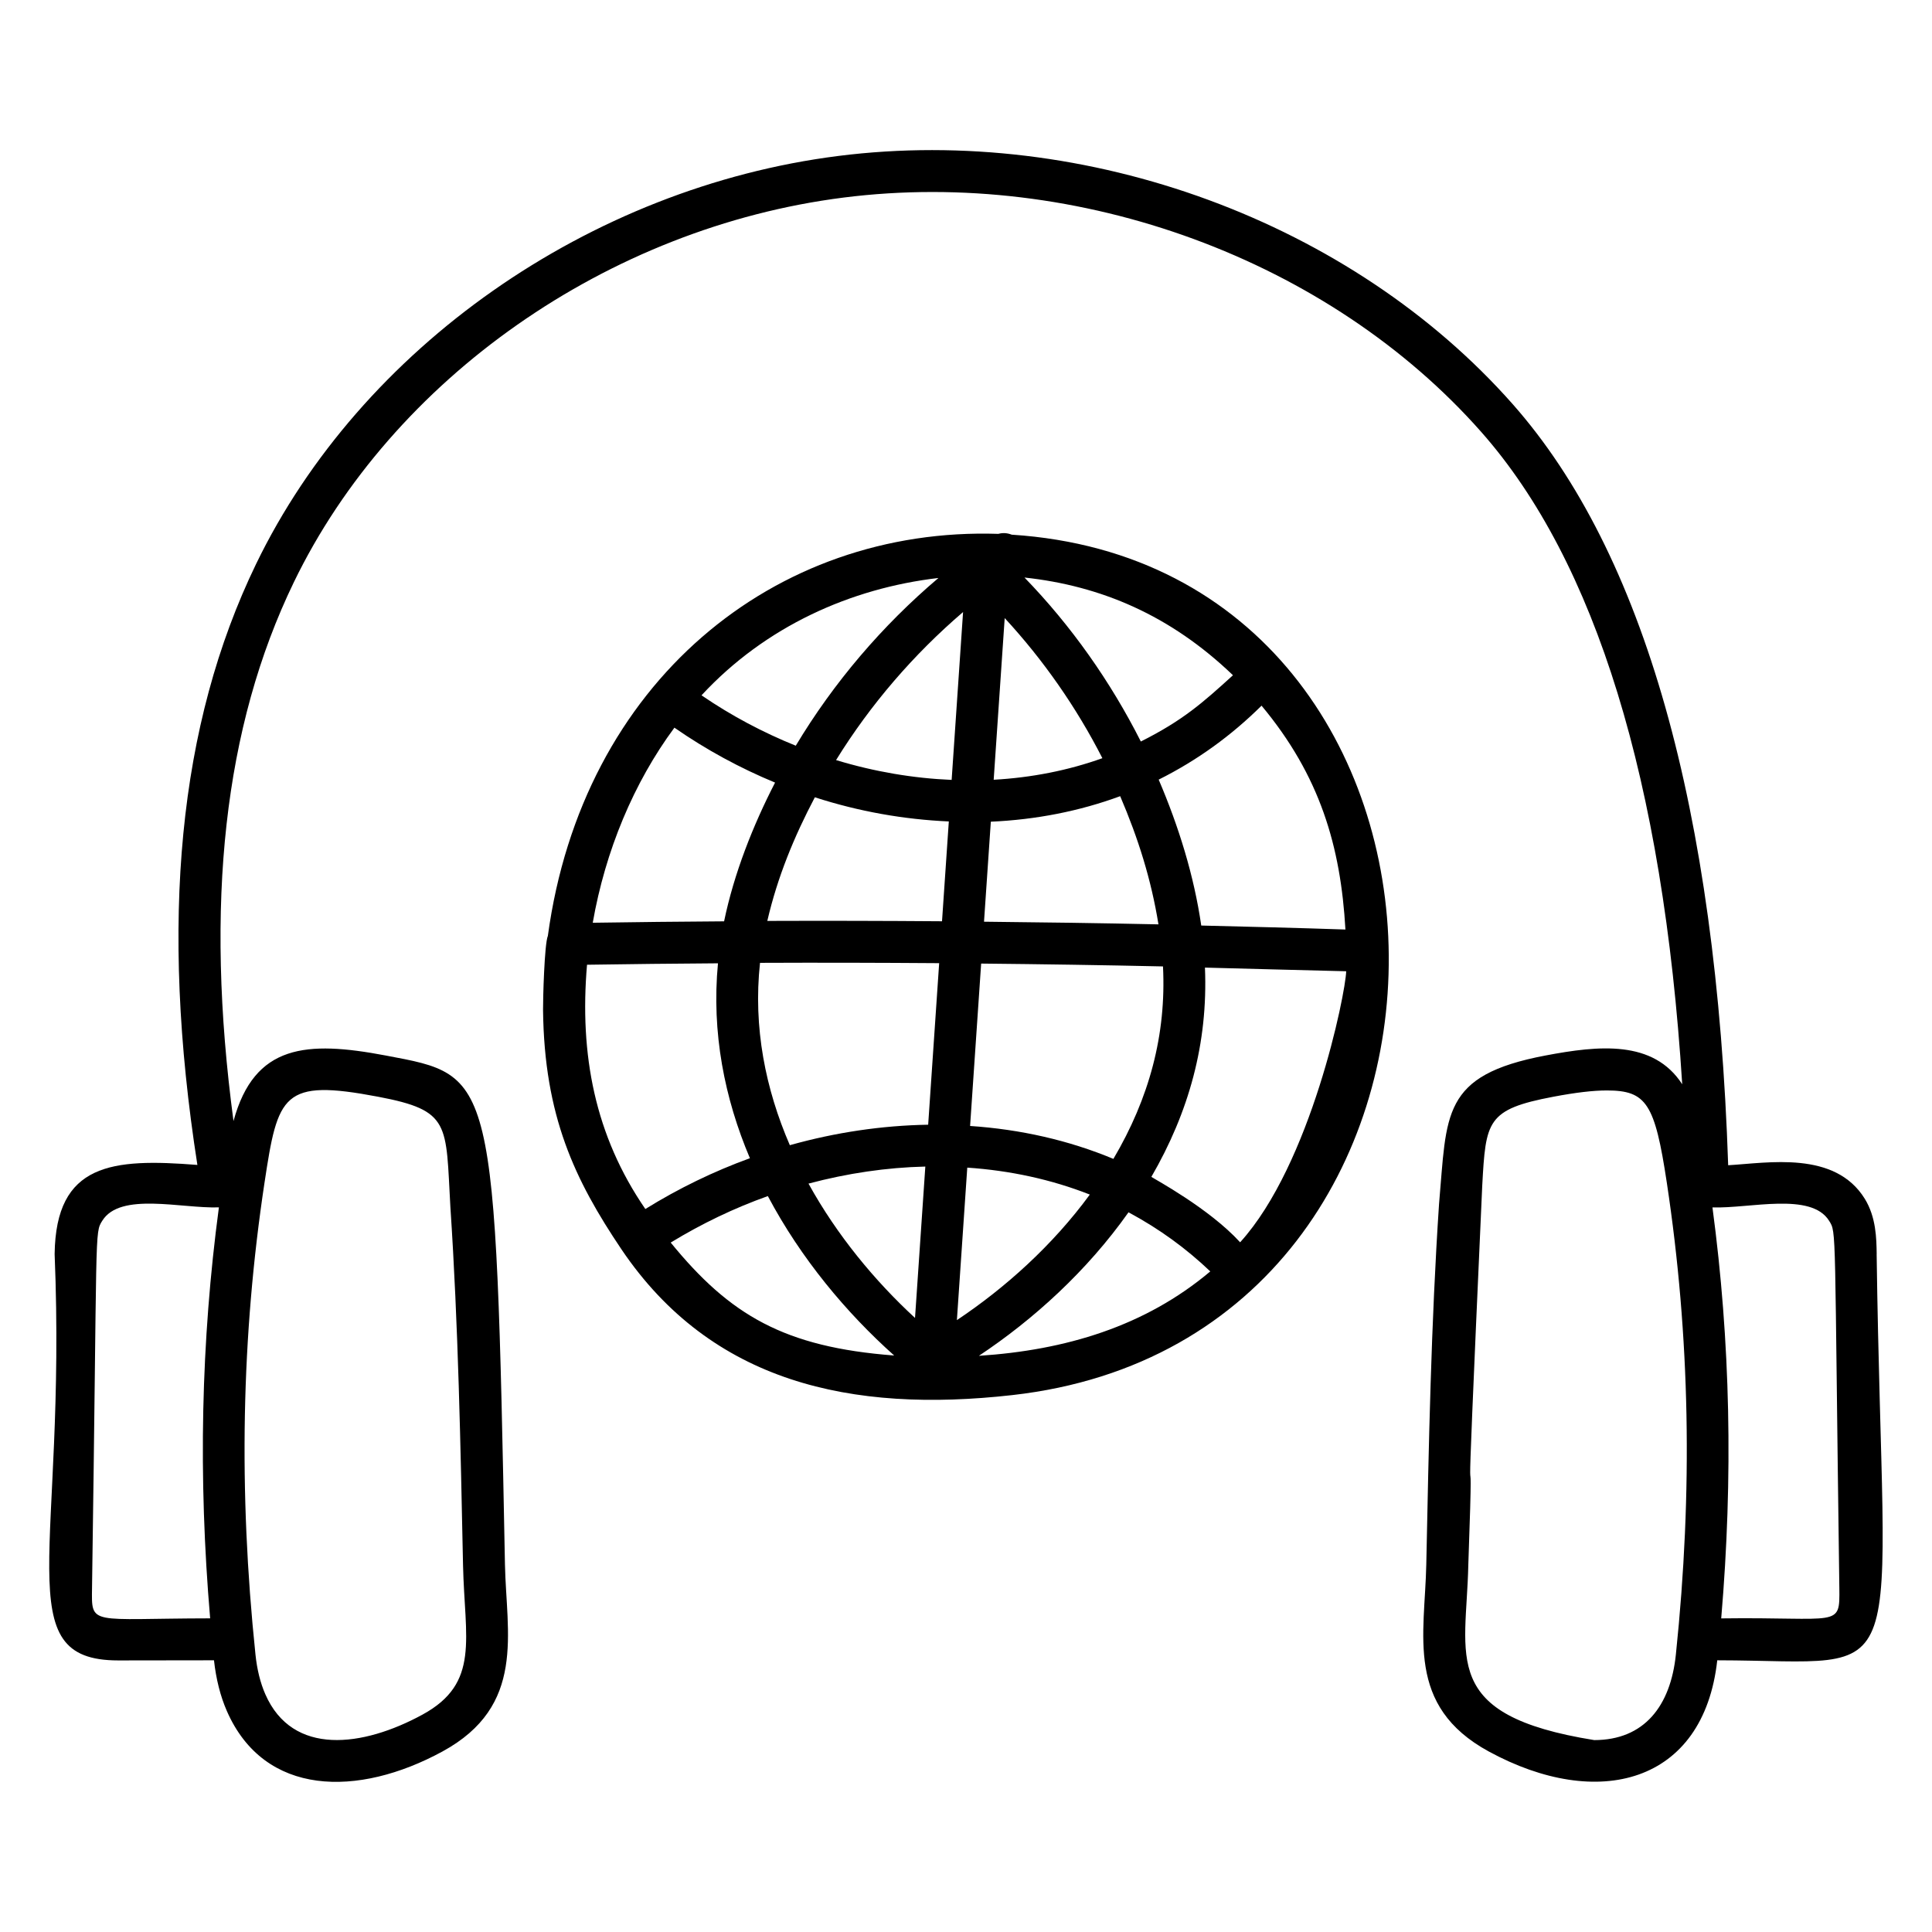
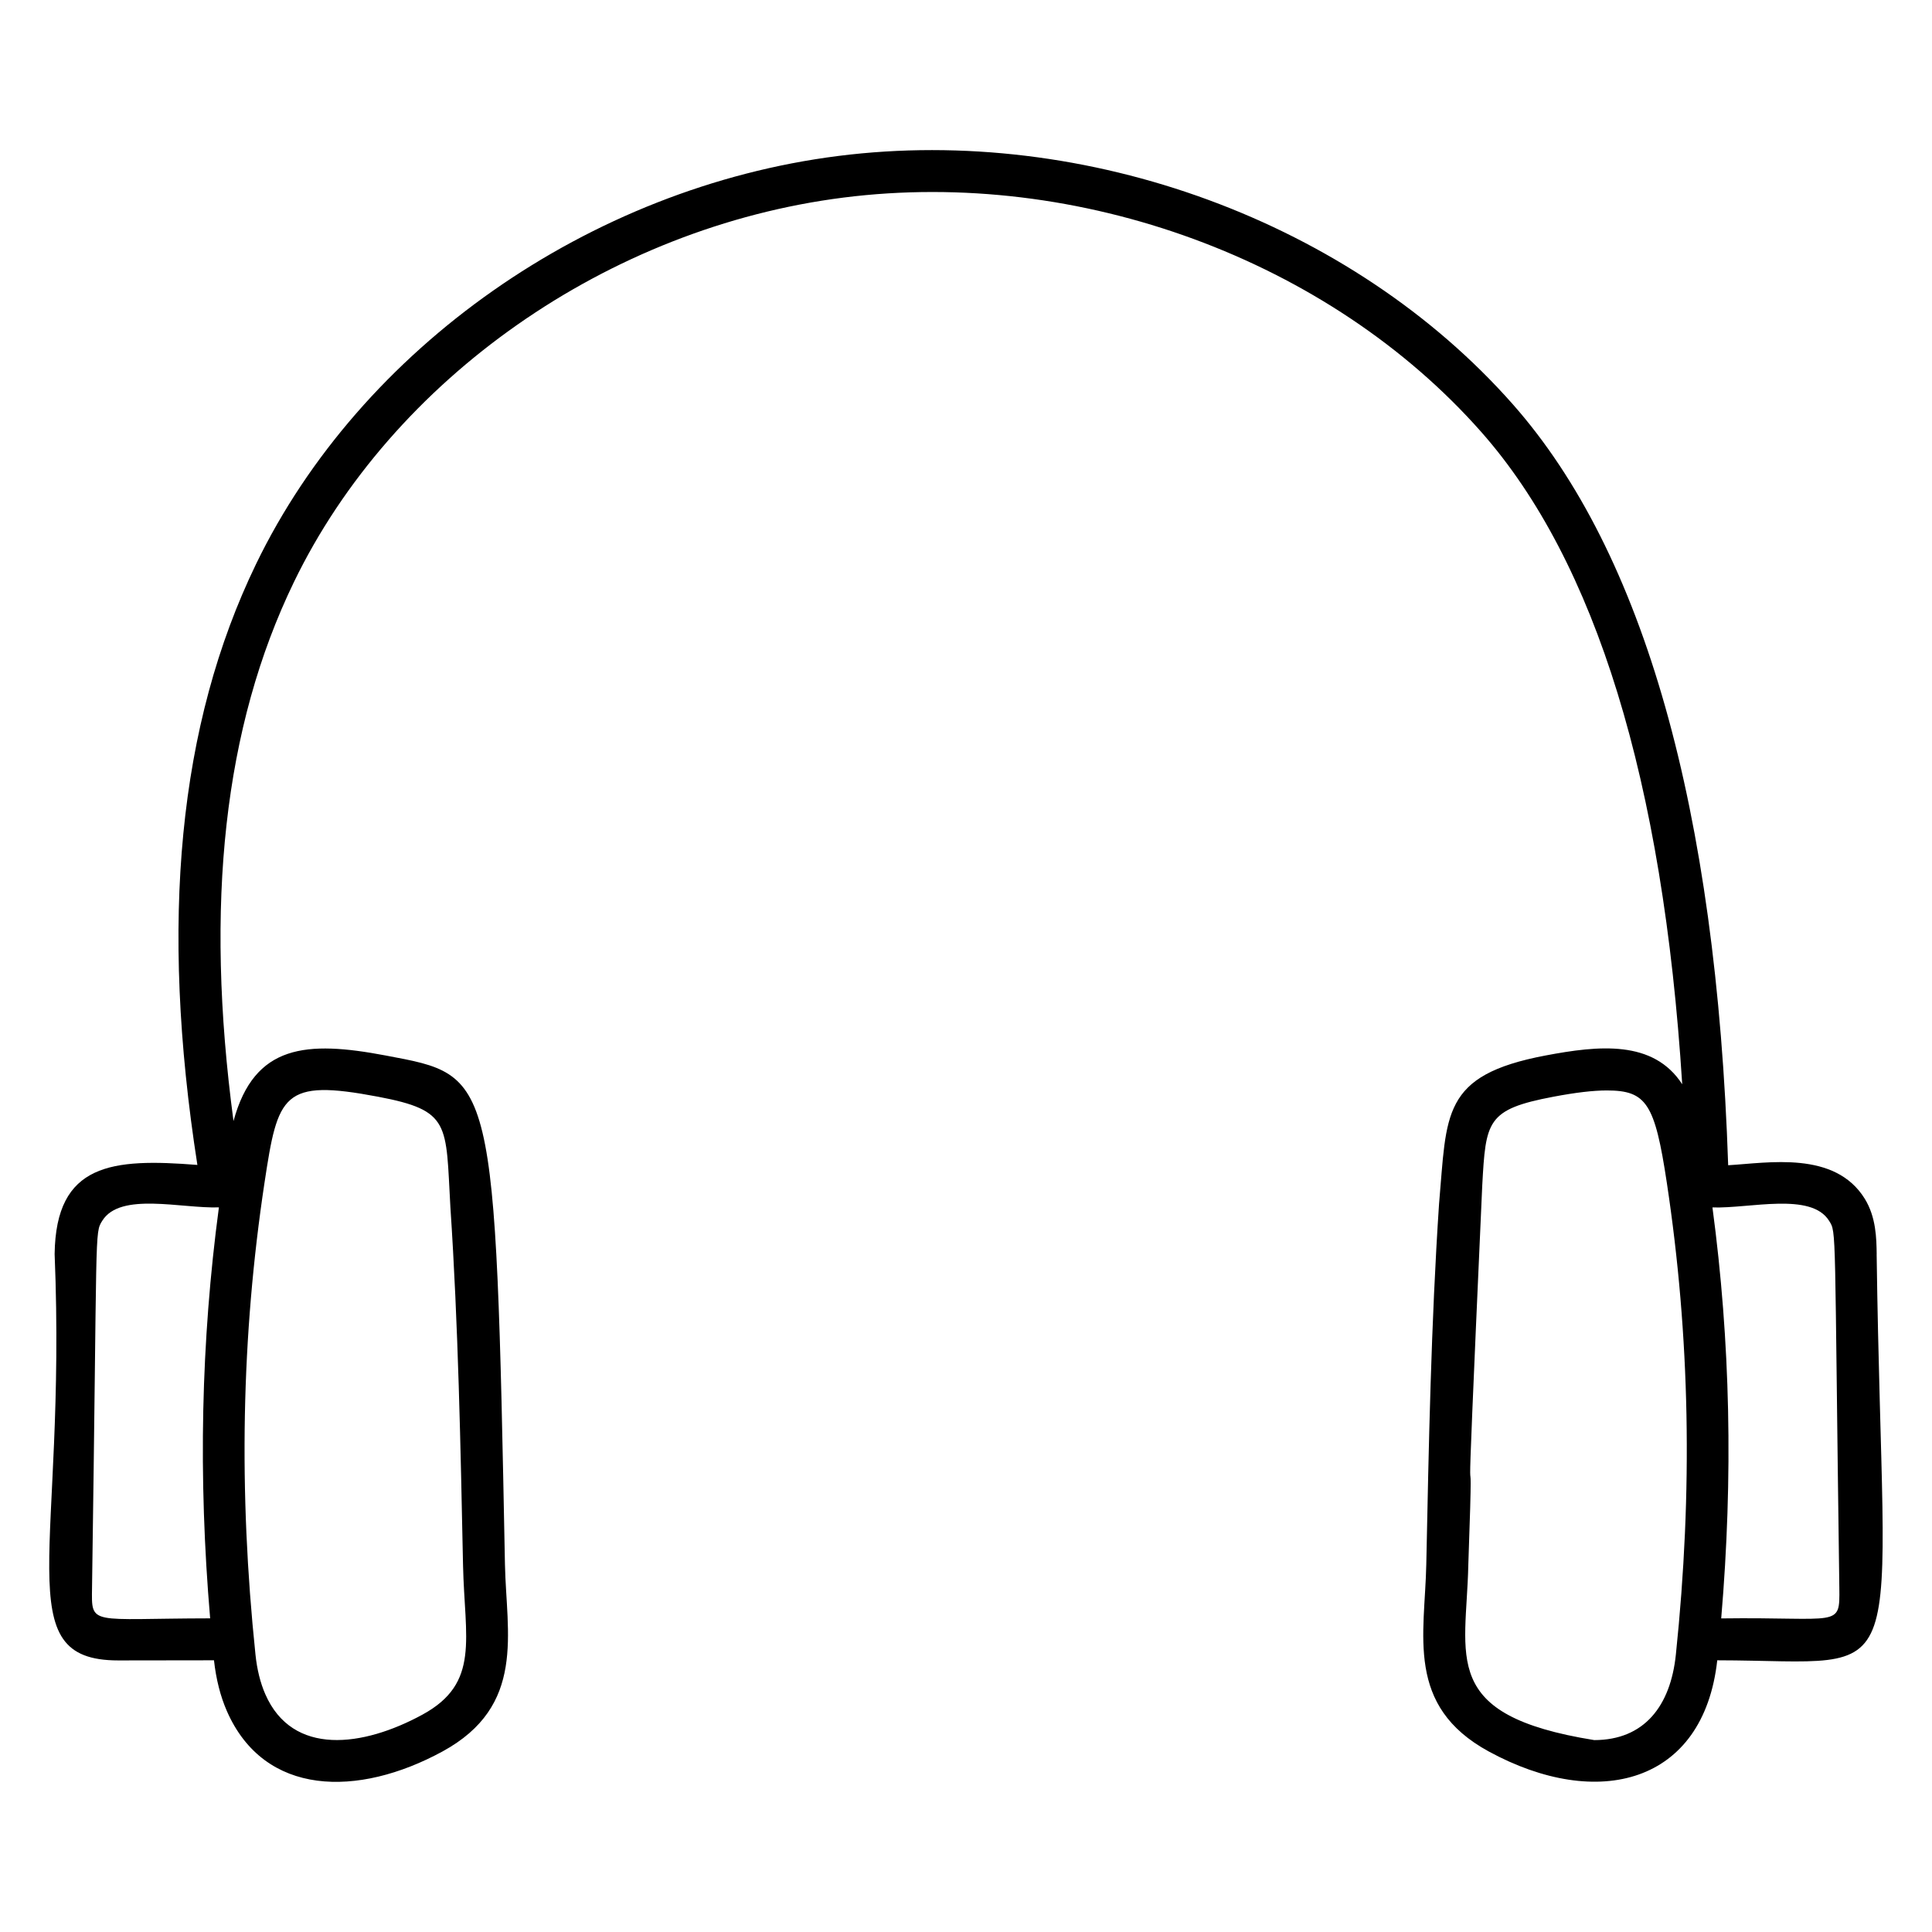
<svg xmlns="http://www.w3.org/2000/svg" fill="#000000" width="800px" height="800px" version="1.1" viewBox="144 144 512 512">
  <g>
-     <path d="m308.72 475.13c23.848 35.273 60.879 43.395 103.54 38.586 134.67-15.125 131.45-219.58-0.145-228.02-1.129-0.449-2.34-0.555-3.535-0.215-59.355-1.965-110.26 39.363-119.39 106.53-0.926 2.18-1.309 16.973-1.277 19.648 0.324 28.121 8.371 44.996 20.805 63.469zm14.004-138.29c8.457 5.879 17.43 10.727 26.676 14.555-5.856 11.355-10.887 24.102-13.508 36.766-11.621 0.078-23.227 0.195-34.809 0.375 3.34-19.07 10.848-37.113 21.641-51.695zm128.28 52.125c-15.391-0.332-30.809-0.547-46.23-0.703l1.805-26.504c11.891-0.523 23.465-2.773 34.281-6.762 4.809 11.238 8.219 22.098 10.145 33.969zm-11.941 62.152c-11.84-4.938-24.688-7.836-37.977-8.723l2.93-43.035c16.078 0.16 32.145 0.398 48.188 0.754 0.91 18.113-3.66 34.941-13.141 51.004zm-93.652-51.953c15.809-0.07 31.645-0.027 47.477 0.086l-2.914 42.812c-12.168 0.199-24.543 2.019-36.66 5.426-6.426-14.836-9.758-31.18-7.902-48.324zm43.809 53.988-2.731 40.117c-10.629-9.801-20.668-21.891-28.227-35.602 10.266-2.734 20.691-4.277 30.957-4.516zm11.117 0.281c11.34 0.762 22.301 3.137 32.477 7.141-9.875 13.477-22.43 24.734-35.227 33.273zm7-102.79 2.918-42.844c10.266 11.121 19.016 23.672 25.887 37.129-9.113 3.266-18.824 5.16-28.805 5.715zm-11.141 0.039c-10.184-0.43-20.5-2.172-30.629-5.254 9.086-14.707 20.547-28 33.656-39.23zm-0.75 11.012-1.801 26.453c-15.441-0.113-30.883-0.152-46.301-0.094 2.715-11.684 7.098-22.309 12.598-32.762 11.695 3.785 23.672 5.879 35.504 6.402zm-95.879 37.973c11.543-0.188 23.117-0.293 34.703-0.379-1.742 18.363 1.75 35.812 8.465 51.652-9.57 3.473-18.867 7.981-27.711 13.461-13.379-19.449-17.484-40.934-15.457-64.734zm22.176 73.629c8.23-5.023 16.871-9.164 25.746-12.32 8.766 16.551 20.805 30.938 33.48 42.25-29.102-2.223-43.508-10.656-59.227-29.93zm81.672 30.012c14.461-9.609 28.664-22.488 39.652-38.035 8.32 4.473 15.312 9.617 21.672 15.664-17.34 14.609-38.422 20.871-61.324 22.371zm69.234-30.086c-8.25-9.027-22.777-16.793-23.523-17.34 9.922-17.117 15.039-35.375 14.199-55.457 0.34 0.008 37.09 0.988 37.43 0.969-0.172 6.008-9.344 51.16-28.105 71.828zm27.902-82.887c-12.695-0.434-25.453-0.742-38.207-1.055-1.918-13.223-5.981-26.289-11.281-38.672 10.277-5.129 19.293-11.707 27.262-19.598 15.48 18.566 20.977 37.289 22.227 59.324zm-29.801-67.387c-8.059 7.328-13.25 11.949-24.414 17.562-8.031-15.883-18.434-30.668-30.84-43.457 20.238 2.184 38.672 9.984 55.254 25.895zm-78.051-25.777c-14.875 12.605-27.77 27.711-37.809 44.449-8.645-3.484-17.047-7.922-24.98-13.352 16.926-18.273 39.543-28.387 62.789-31.098z" />
-     <path d="m641.34 476.34c-0.059-4.133-0.141-9.789-3.172-14.68-7.93-12.781-25.609-9.473-36.184-8.859-3.141-94.406-22.305-162.27-57.043-201.63-42.672-48.355-112.86-74.191-178.79-65.84-65.984 8.359-126.54 50.809-154.29 108.14-20.594 42.566-25.609 94.77-15.551 159.25-22.586-1.789-37.516-0.496-37.832 23.621 3.231 78.863-12.672 107.69 16.871 107.69 0.84 0 24.457-0.035 25.359-0.035 0.551 4.965 1.688 9.512 3.426 13.477 9.938 22.66 34.73 22.883 57.125 10.688 22.215-12.105 16.93-31.273 16.559-49.578-2.523-130.77-2.812-129.42-31.594-134.86-20.977-3.973-34.809-3.004-40.344 17.367-7.691-57.574-2.543-104.48 15.98-142.77 26.148-54.035 83.332-94.059 145.68-101.96 62.402-7.918 128.75 16.492 169.05 62.164 30.309 34.34 48.145 92.457 53.215 172.82-7.652-11.824-22.141-10.293-36.234-7.625-27.723 5.246-26.102 15.543-28.211 39.371-2.106 31.539-2.723 63.836-3.379 95.492-0.379 18.664-5.606 37.5 16.559 49.578 28.859 15.723 56.914 8.625 60.551-24.164 52.934 0.078 43.863 11.105 42.238-107.65zm-472.95 88.418c1.41-95.906 0.617-93.867 2.711-97.238 4.769-7.688 20.918-3.223 30.91-3.551-4.75 35.551-5.516 71.375-2.32 108.91-32.035 0.047-31.441 2.121-31.301-8.125zm45.707-107.32c3.539-23.449 4.781-27.594 30.066-22.801 19.383 3.668 17.941 7.156 19.191 29.191 2.094 31.359 2.699 63.516 3.356 94.984 0.422 19.516 4.602 31.211-10.762 39.586-15.754 8.582-34.41 11.082-41.629-5.391-1.324-3.012-2.203-6.559-2.617-10.535-4.527-43.453-3.746-84.352 2.394-125.04zm352.37 147.7c-41.137-6.609-33.879-21.871-33.352-46.32 1.98-55.391-1.875 23.461 3.695-100.65 0.953-17.09 1.129-20.168 18.852-23.523 5.918-1.121 10.551-1.664 14.16-1.664 10.504 0 12.73 3.43 15.906 24.465 6.144 40.68 6.93 81.578 2.394 125.04-1.406 13.586-8.344 22.656-21.656 22.656zm33.672-32.25c3.199-37.543 2.43-73.367-2.32-108.91 9.895 0.324 26.141-4.133 30.914 3.547 2.016 3.254 1.383 0.562 2.711 97.242 0.145 10.801 0.082 7.707-31.305 8.125z" />
+     <path d="m641.34 476.34c-0.059-4.133-0.141-9.789-3.172-14.68-7.93-12.781-25.609-9.473-36.184-8.859-3.141-94.406-22.305-162.27-57.043-201.63-42.672-48.355-112.86-74.191-178.79-65.84-65.984 8.359-126.54 50.809-154.29 108.14-20.594 42.566-25.609 94.77-15.551 159.25-22.586-1.789-37.516-0.496-37.832 23.621 3.231 78.863-12.672 107.69 16.871 107.69 0.84 0 24.457-0.035 25.359-0.035 0.551 4.965 1.688 9.512 3.426 13.477 9.938 22.66 34.73 22.883 57.125 10.688 22.215-12.105 16.93-31.273 16.559-49.578-2.523-130.77-2.812-129.42-31.594-134.86-20.977-3.973-34.809-3.004-40.344 17.367-7.691-57.574-2.543-104.48 15.98-142.77 26.148-54.035 83.332-94.059 145.68-101.96 62.402-7.918 128.75 16.492 169.05 62.164 30.309 34.34 48.145 92.457 53.215 172.82-7.652-11.824-22.141-10.293-36.234-7.625-27.723 5.246-26.102 15.543-28.211 39.371-2.106 31.539-2.723 63.836-3.379 95.492-0.379 18.664-5.606 37.5 16.559 49.578 28.859 15.723 56.914 8.625 60.551-24.164 52.934 0.078 43.863 11.105 42.238-107.65zm-472.95 88.418c1.41-95.906 0.617-93.867 2.711-97.238 4.769-7.688 20.918-3.223 30.91-3.551-4.75 35.551-5.516 71.375-2.32 108.91-32.035 0.047-31.441 2.121-31.301-8.125zm45.707-107.32c3.539-23.449 4.781-27.594 30.066-22.801 19.383 3.668 17.941 7.156 19.191 29.191 2.094 31.359 2.699 63.516 3.356 94.984 0.422 19.516 4.602 31.211-10.762 39.586-15.754 8.582-34.41 11.082-41.629-5.391-1.324-3.012-2.203-6.559-2.617-10.535-4.527-43.453-3.746-84.352 2.394-125.04zm352.37 147.7c-41.137-6.609-33.879-21.871-33.352-46.32 1.98-55.391-1.875 23.461 3.695-100.65 0.953-17.09 1.129-20.168 18.852-23.523 5.918-1.121 10.551-1.664 14.16-1.664 10.504 0 12.73 3.43 15.906 24.465 6.144 40.68 6.93 81.578 2.394 125.04-1.406 13.586-8.344 22.656-21.656 22.656m33.672-32.25c3.199-37.543 2.43-73.367-2.32-108.91 9.895 0.324 26.141-4.133 30.914 3.547 2.016 3.254 1.383 0.562 2.711 97.242 0.145 10.801 0.082 7.707-31.305 8.125z" />
  </g>
</svg>